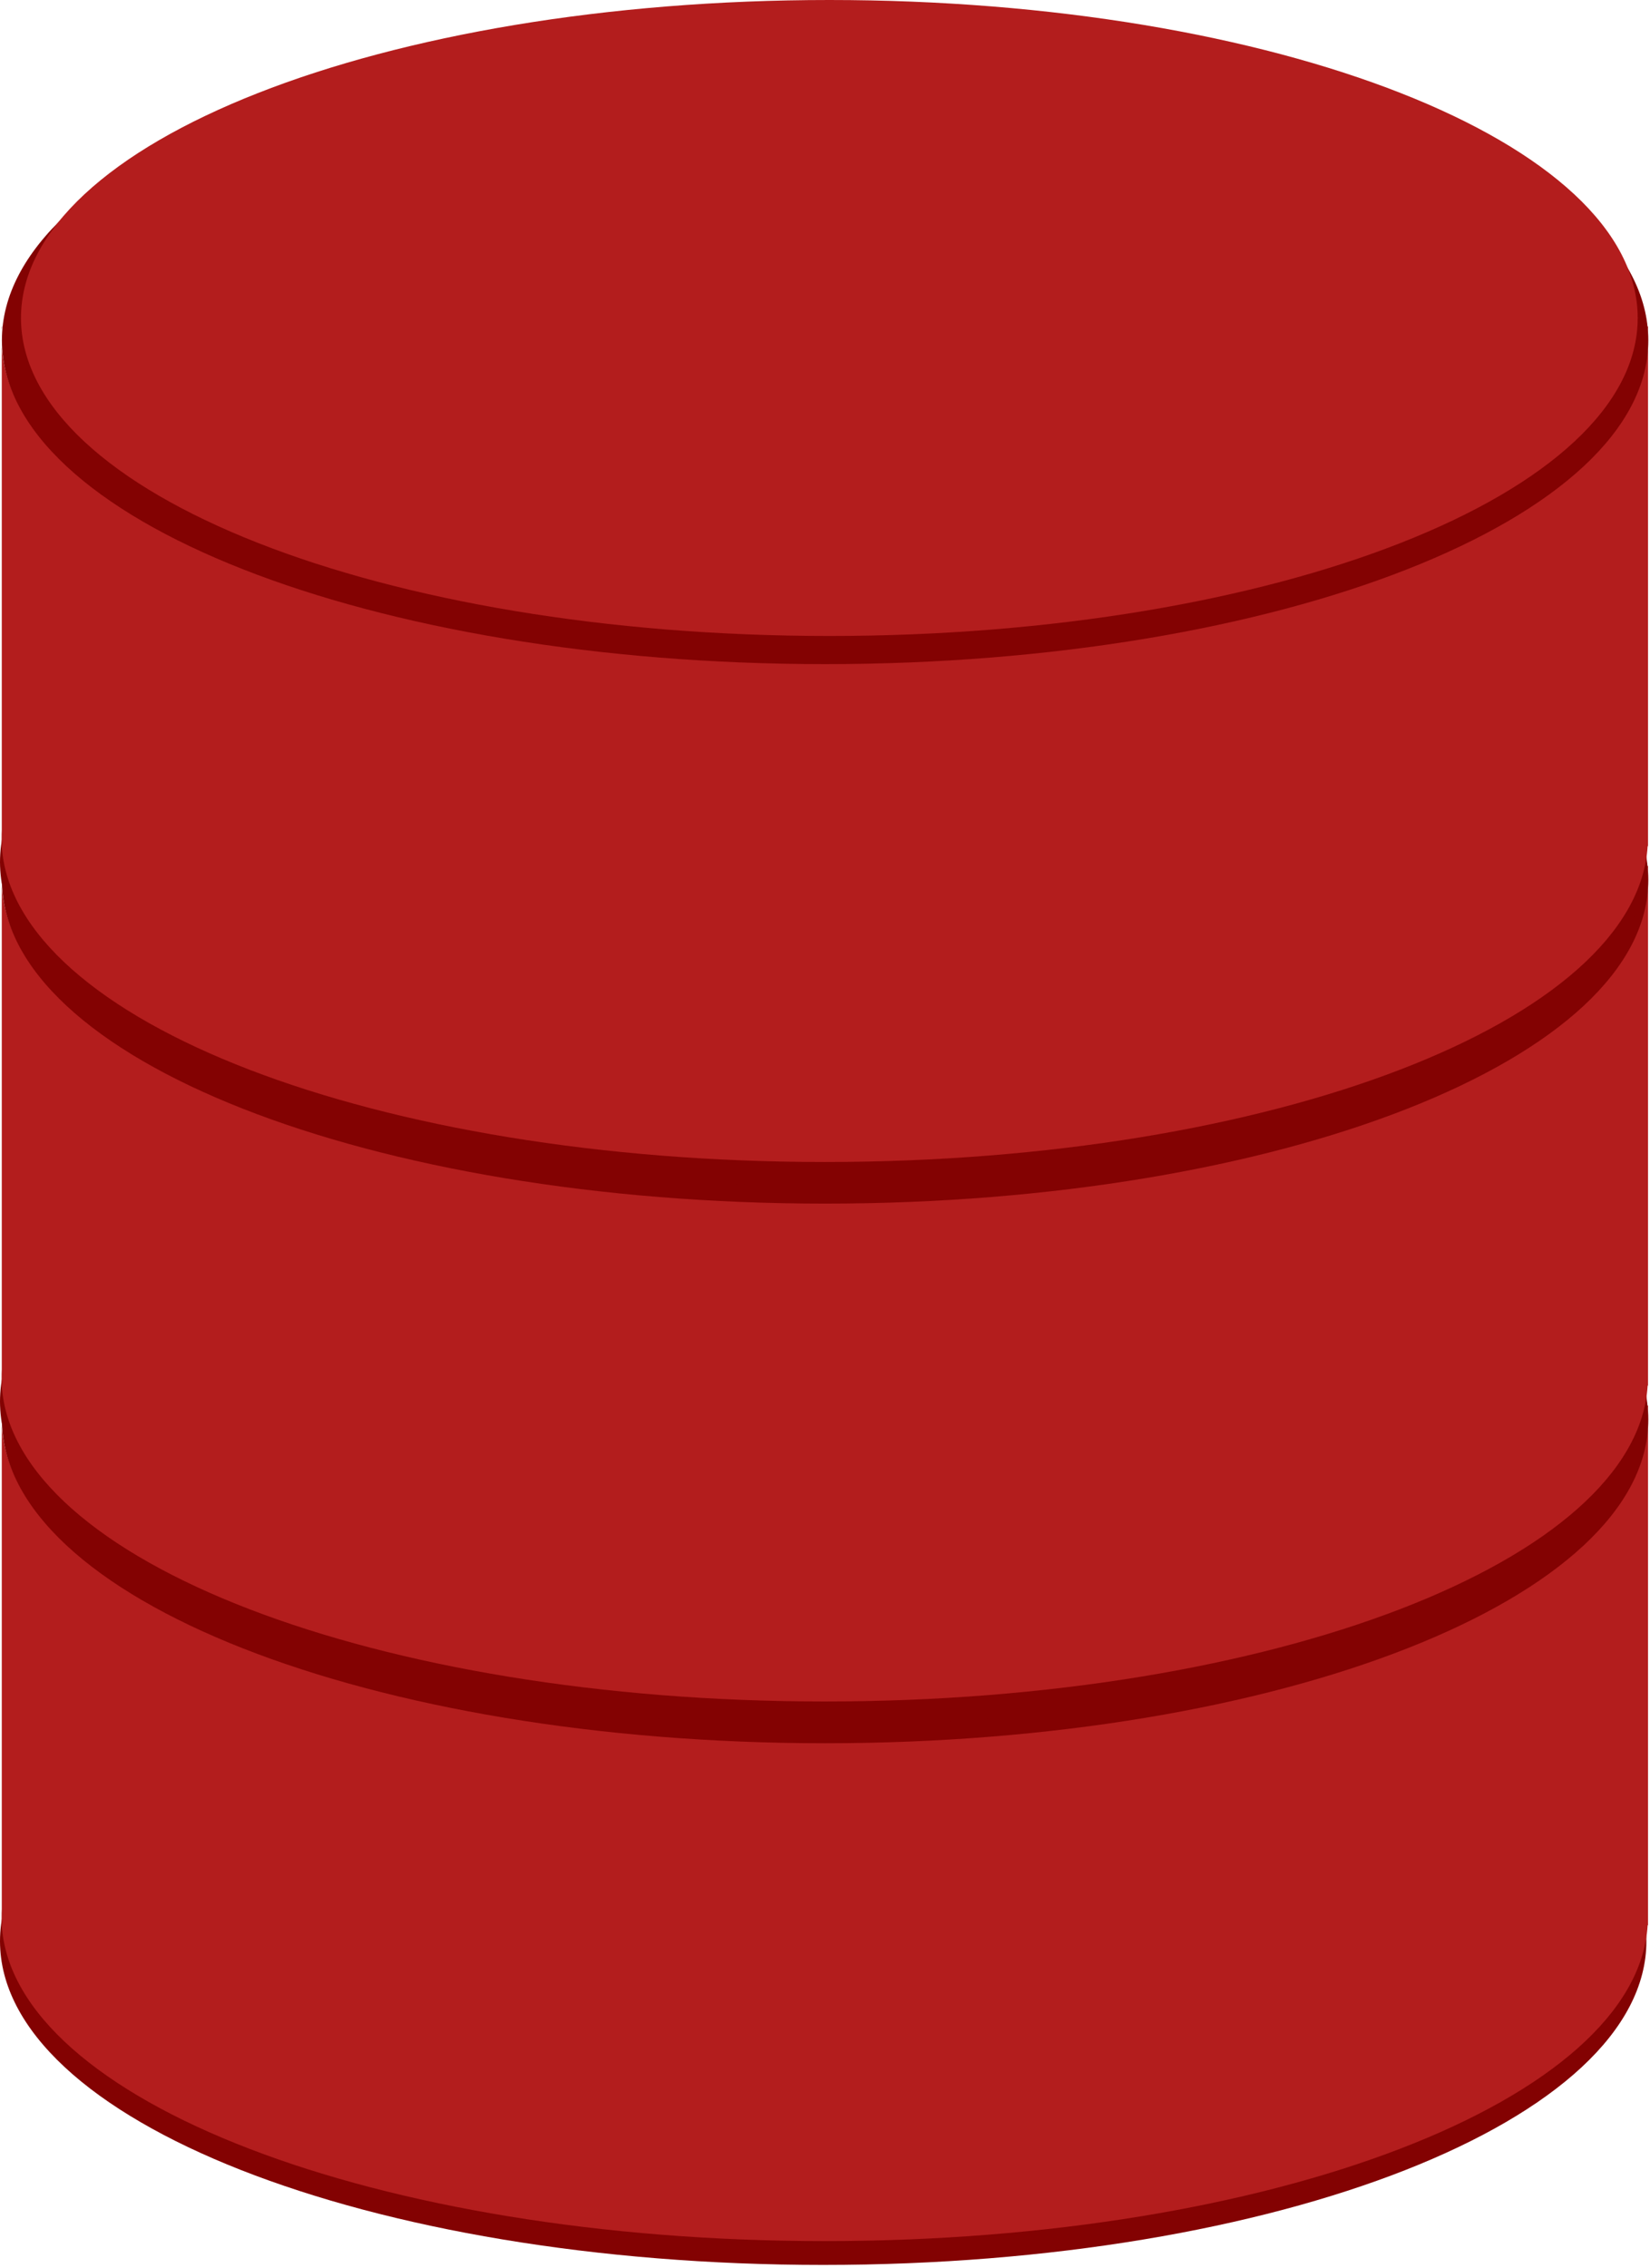
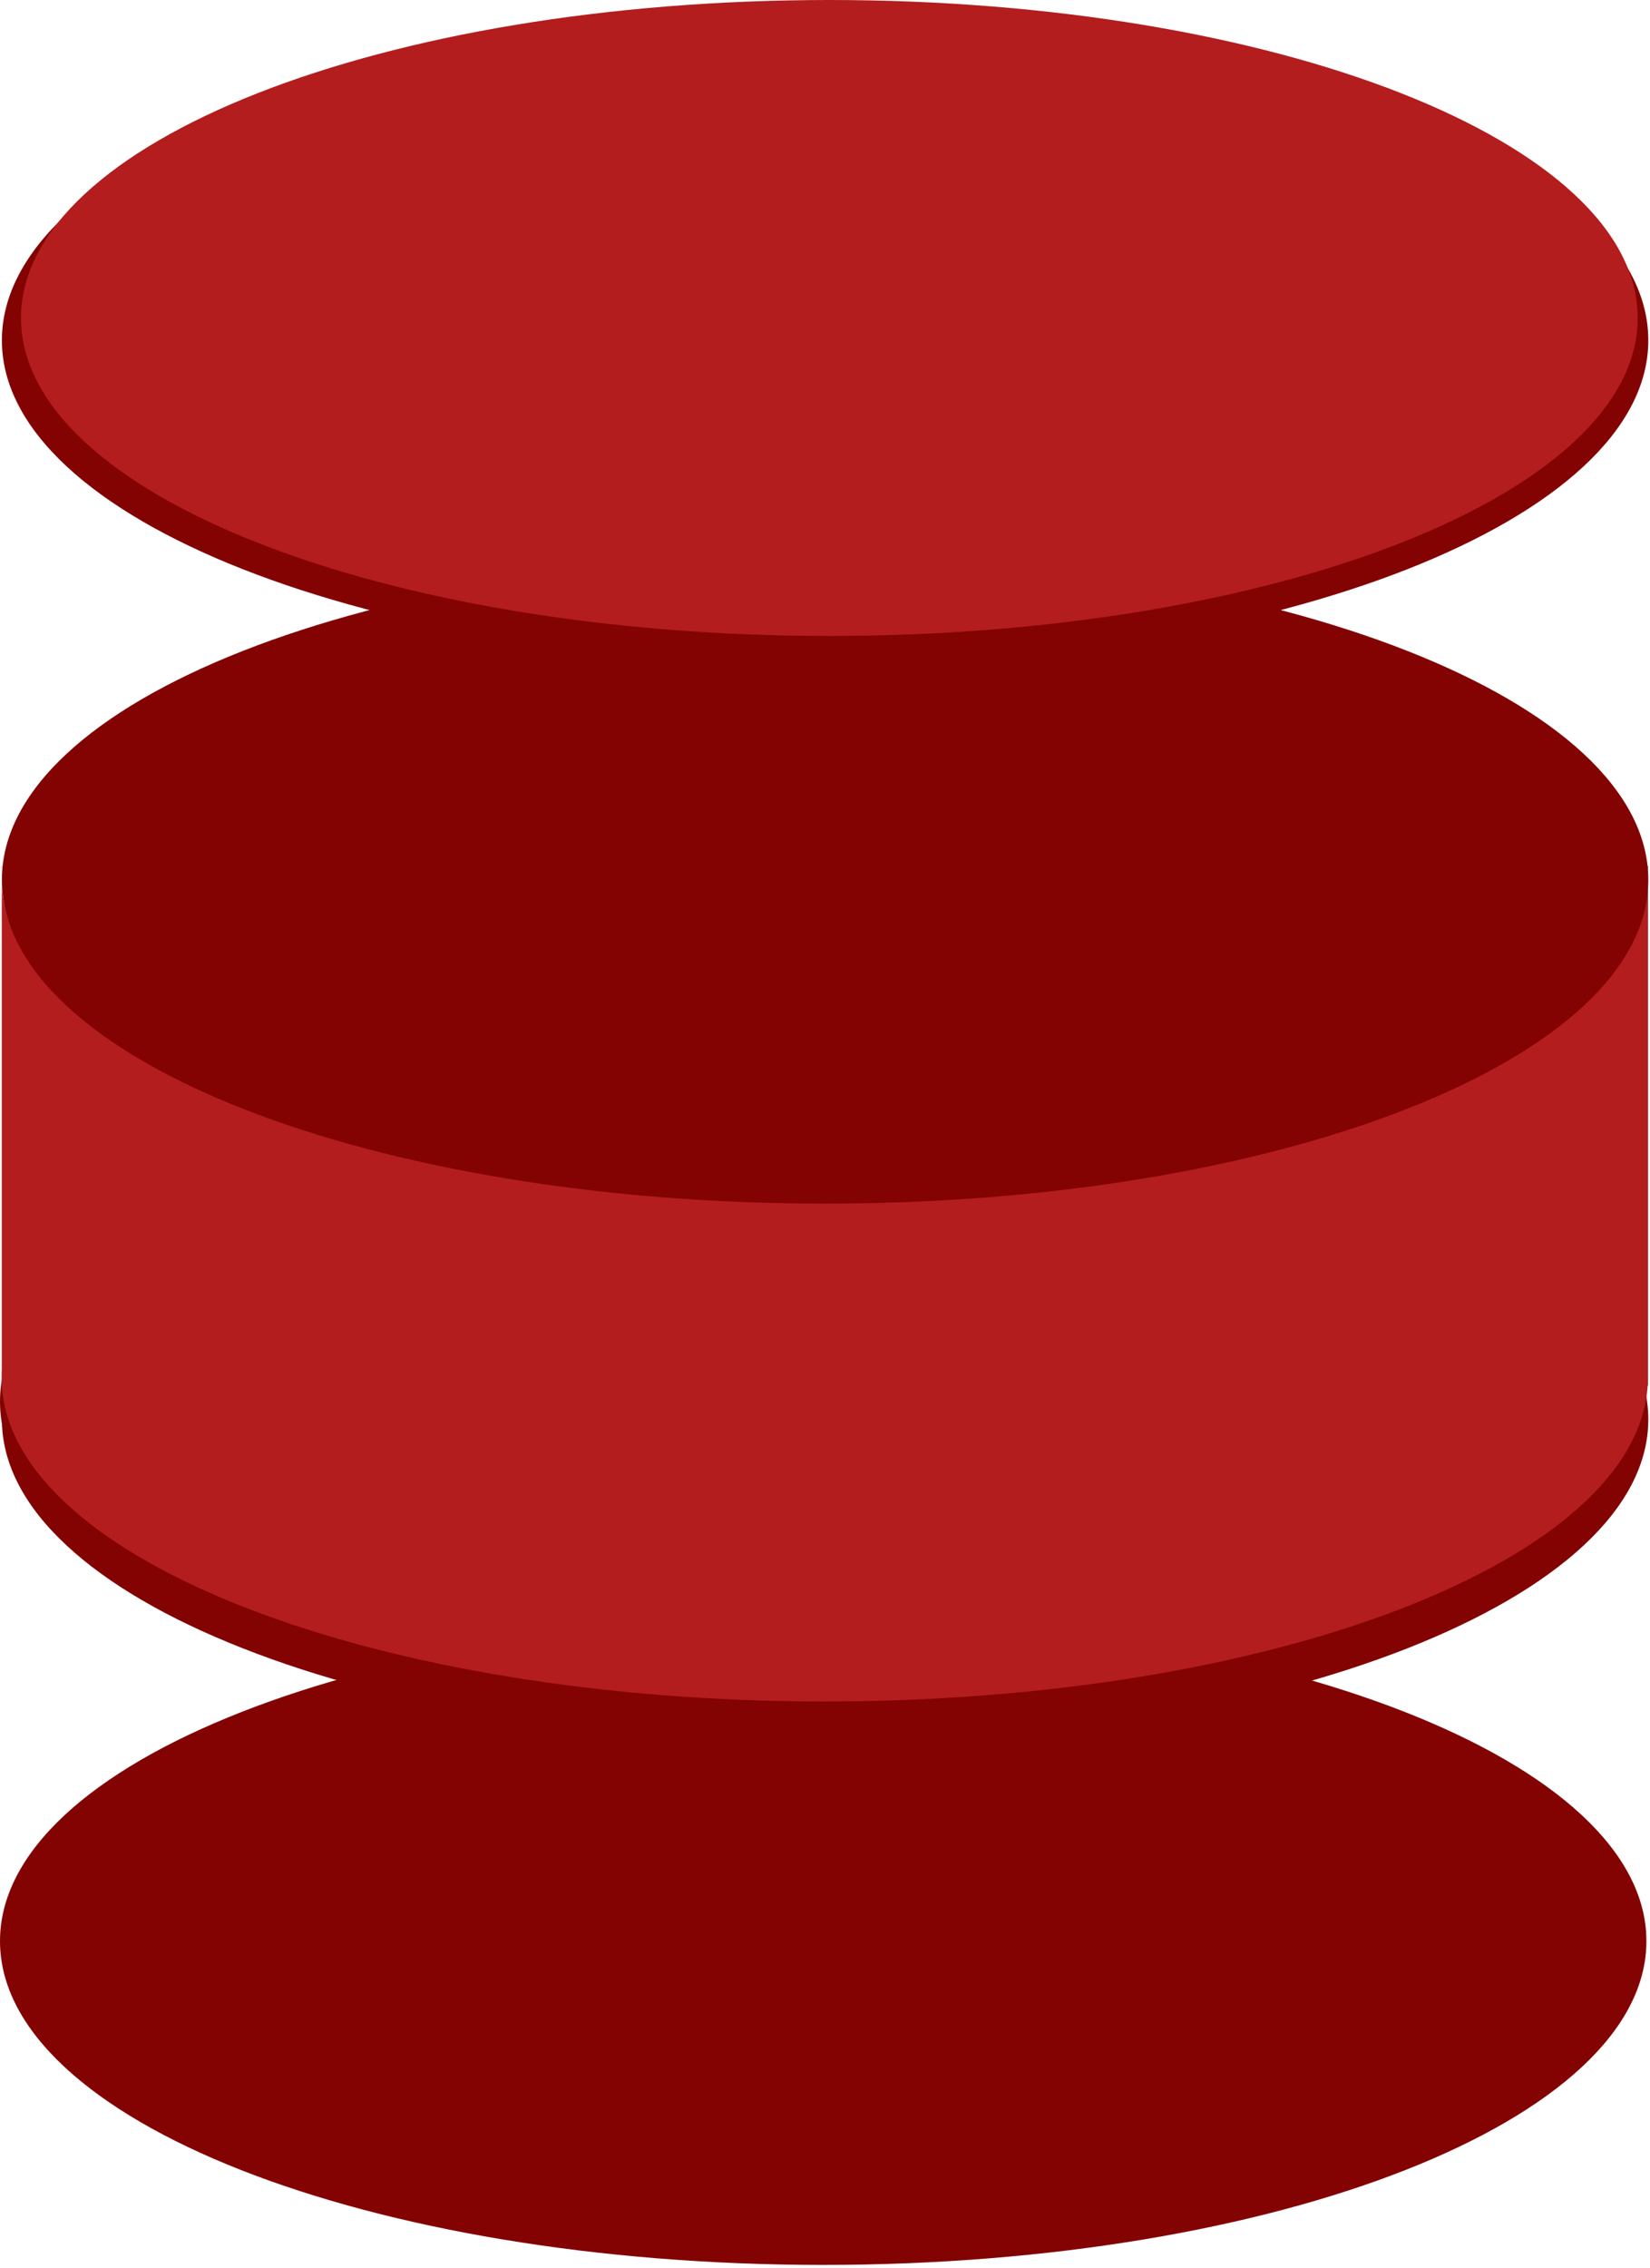
<svg xmlns="http://www.w3.org/2000/svg" width="139" height="191" viewBox="0 0 139 191" fill="none">
  <path d="M138.697 163.459C138.697 178.519 107.648 190.727 69.349 190.727C31.048 190.727 0 178.518 0 163.459C0 148.4 31.049 136.191 69.349 136.191C107.65 136.191 138.697 148.4 138.697 163.459Z" fill="#830202" />
-   <path d="M0.153 118.364V118.659C0.159 118.561 0.174 118.461 0.183 118.364H0.153ZM138.773 118.364C138.803 118.694 138.832 119.032 138.832 119.366V118.364H138.773ZM138.832 119.366C138.832 134.418 107.757 146.628 69.476 146.628C31.793 146.628 1.099 134.8 0.15 120.073V160.753C0.135 160.986 0.135 161.21 0.135 161.445C0.135 161.67 0.136 161.898 0.15 162.122C1.062 176.863 31.769 188.721 69.476 188.721C107.184 188.721 137.891 176.863 138.802 162.122H138.832V161.621C138.833 161.563 138.832 161.504 138.832 161.445C138.832 161.386 138.833 161.327 138.832 161.268V119.366L138.832 119.366Z" fill="#B31D1D" />
  <path d="M138.857 119.529C138.857 134.589 107.808 146.797 69.509 146.797C31.208 146.797 0.16 134.588 0.16 119.529C0.16 104.47 31.209 92.261 69.509 92.261C107.81 92.261 138.857 104.47 138.857 119.529Z" fill="#830202" />
  <path d="M137.964 117.648C137.964 132.437 107.475 144.425 69.866 144.425C32.255 144.425 1.768 132.436 1.768 117.648C1.768 102.859 32.257 90.87 69.866 90.87C107.476 90.87 137.964 102.859 137.964 117.648Z" fill="#830202" />
  <path d="M138.697 118.019C138.697 133.079 107.648 145.286 69.349 145.286C31.048 145.286 0 133.077 0 118.019C0 102.96 31.049 90.751 69.349 90.751C107.65 90.751 138.697 102.96 138.697 118.019Z" fill="#830202" />
-   <path d="M0.153 72.924V73.218C0.159 73.121 0.174 73.021 0.183 72.924H0.153ZM138.773 72.924C138.803 73.254 138.832 73.592 138.832 73.925V72.924H138.773ZM138.832 73.925C138.832 88.977 107.757 101.187 69.476 101.187C31.793 101.187 1.099 89.359 0.15 74.632V115.312C0.135 115.546 0.135 115.769 0.135 116.005C0.135 116.23 0.136 116.458 0.15 116.682C1.062 131.423 31.769 143.281 69.476 143.281C107.184 143.281 137.891 131.423 138.802 116.682H138.832V116.181C138.833 116.123 138.832 116.063 138.832 116.005C138.832 115.946 138.833 115.887 138.832 115.828V73.926L138.832 73.925Z" fill="#B31D1D" />
+   <path d="M0.153 72.924V73.218C0.159 73.121 0.174 73.021 0.183 72.924H0.153ZM138.773 72.924C138.803 73.254 138.832 73.592 138.832 73.925V72.924H138.773ZM138.832 73.925C138.832 88.977 107.757 101.187 69.476 101.187C31.793 101.187 1.099 89.359 0.15 74.632V115.312C0.135 115.546 0.135 115.769 0.135 116.005C0.135 116.23 0.136 116.458 0.15 116.682C1.062 131.423 31.769 143.281 69.476 143.281C107.184 143.281 137.891 131.423 138.802 116.682H138.832V116.181C138.833 116.123 138.832 116.063 138.832 116.005C138.832 115.946 138.833 115.887 138.832 115.828L138.832 73.925Z" fill="#B31D1D" />
  <path d="M138.857 74.089C138.857 89.148 107.808 101.356 69.509 101.356C31.208 101.356 0.16 89.147 0.16 74.089C0.16 59.03 31.209 46.821 69.509 46.821C107.81 46.821 138.857 59.03 138.857 74.089Z" fill="#830202" />
-   <path d="M137.964 72.207C137.964 86.997 107.475 98.985 69.866 98.985C32.255 98.985 1.768 86.996 1.768 72.207C1.768 57.419 32.257 45.43 69.866 45.43C107.476 45.43 137.964 57.419 137.964 72.207Z" fill="#830202" />
-   <path d="M138.697 72.589C138.697 87.649 107.648 99.856 69.349 99.856C31.048 99.856 0 87.648 0 72.589C0 57.53 31.049 45.321 69.349 45.321C107.65 45.321 138.697 57.53 138.697 72.589Z" fill="#830202" />
-   <path d="M0.153 27.494V27.788C0.159 27.691 0.174 27.591 0.183 27.494H0.153ZM138.773 27.494C138.803 27.824 138.832 28.162 138.832 28.495V27.494H138.773ZM138.832 28.495C138.832 43.547 107.757 55.757 69.476 55.757C31.793 55.757 1.099 43.929 0.15 29.202V69.882C0.135 70.116 0.135 70.339 0.135 70.575C0.135 70.8 0.136 71.028 0.15 71.252C1.062 85.993 31.769 97.851 69.476 97.851C107.184 97.851 137.891 85.993 138.802 71.252H138.832V70.751C138.833 70.693 138.832 70.633 138.832 70.575C138.832 70.516 138.833 70.457 138.832 70.398V28.496L138.832 28.495Z" fill="#B31D1D" />
  <path d="M138.857 28.659C138.857 43.718 107.808 55.926 69.509 55.926C31.208 55.926 0.16 43.718 0.16 28.659C0.16 13.6 31.209 1.391 69.509 1.391C107.81 1.391 138.857 13.6 138.857 28.659Z" fill="#830202" />
  <path d="M137.964 26.777C137.964 41.567 107.475 53.555 69.866 53.555C32.255 53.555 1.768 41.566 1.768 26.777C1.768 11.989 32.257 0 69.866 0C107.476 0 137.964 11.989 137.964 26.777Z" fill="#B31D1D" />
</svg>